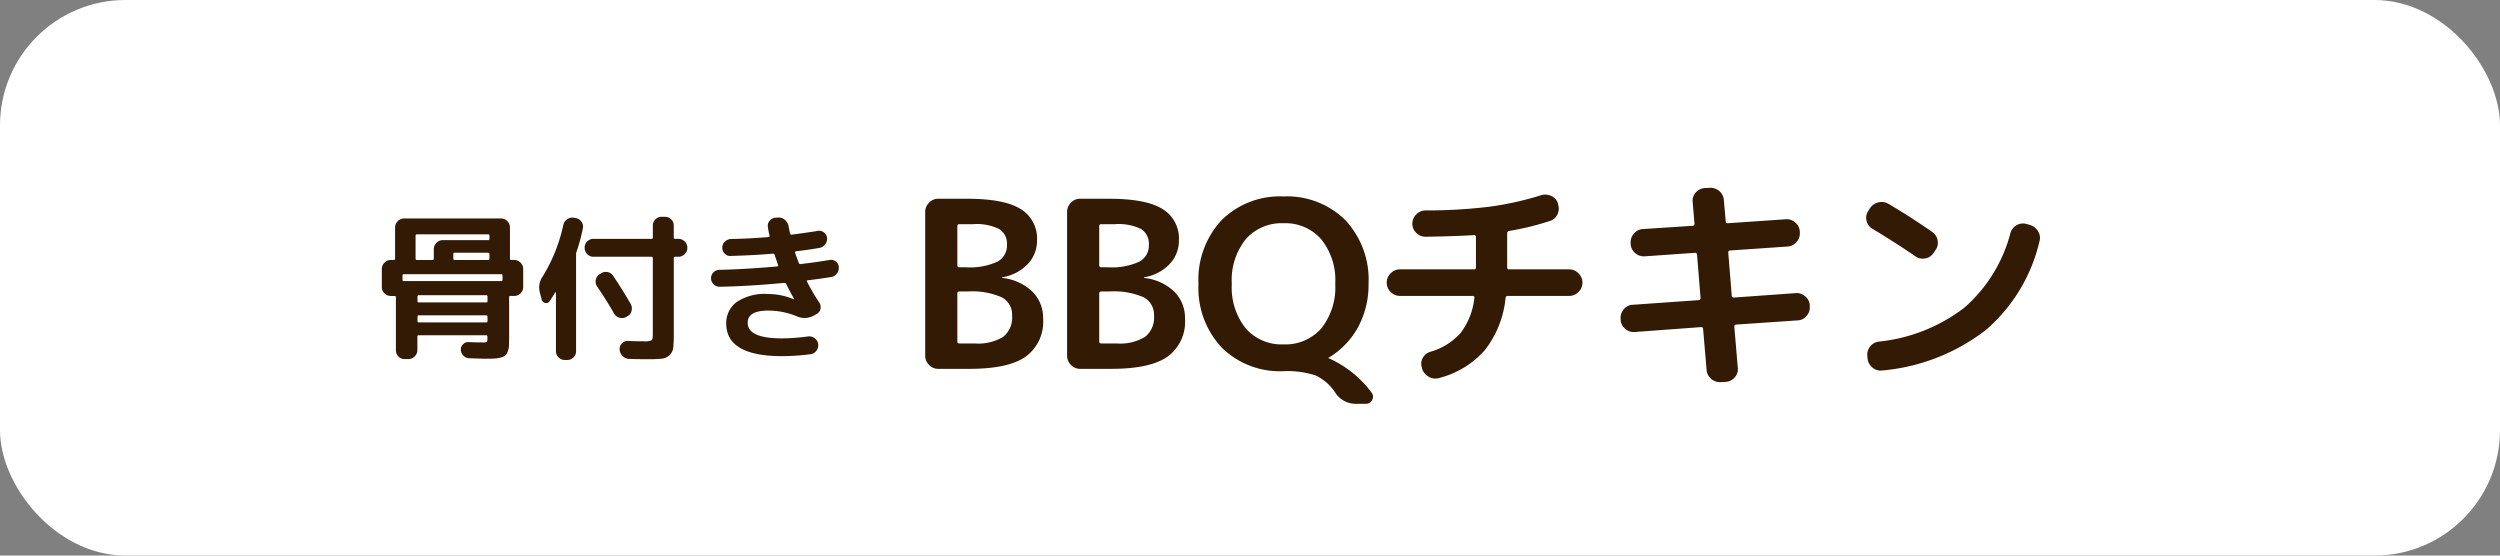
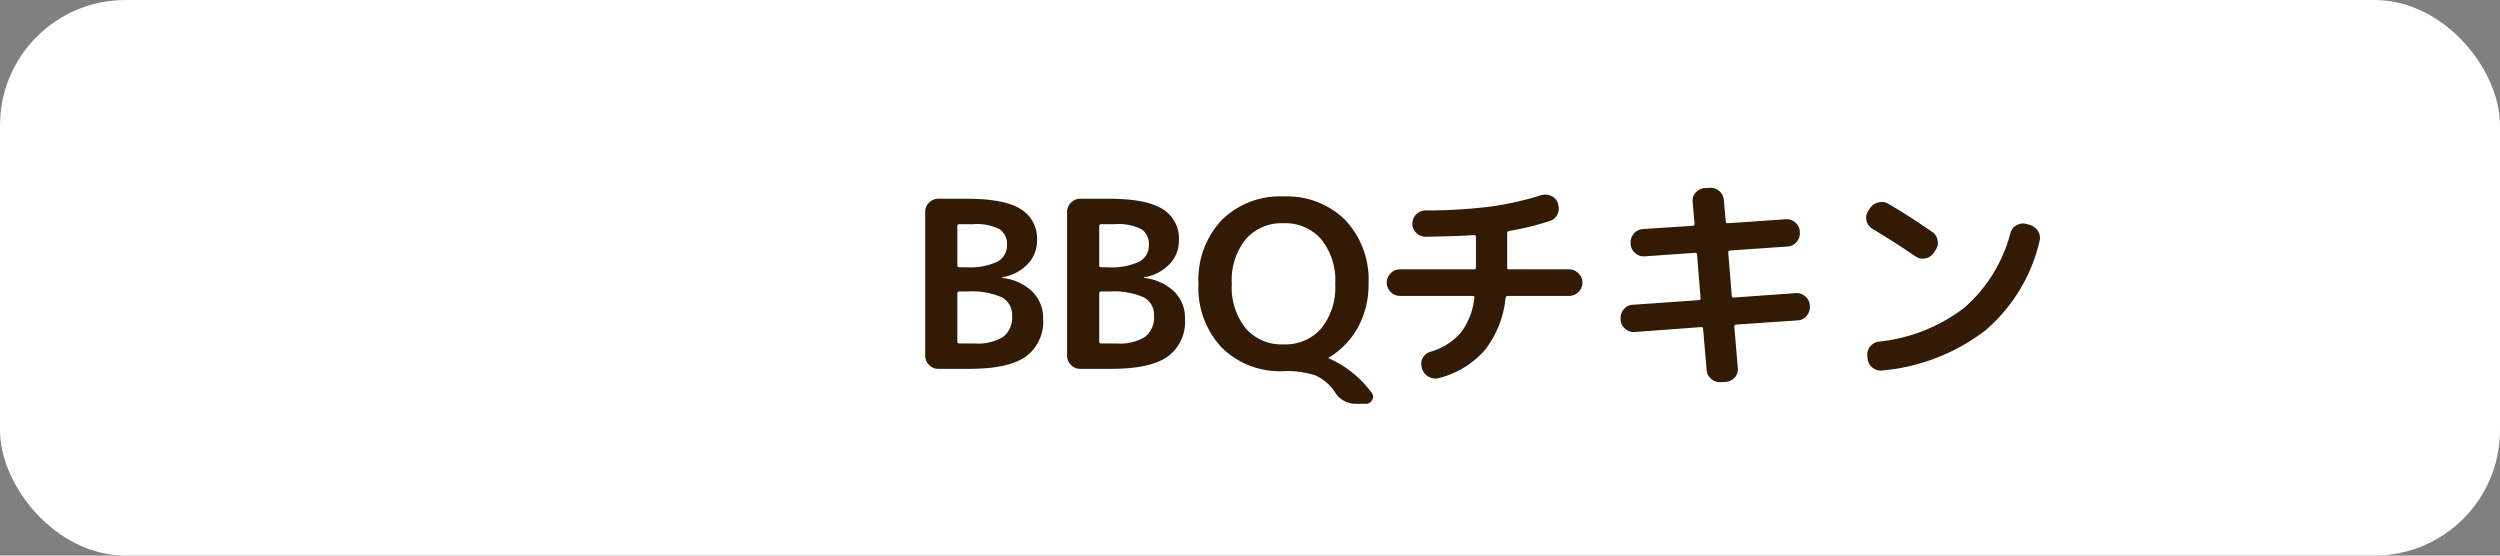
<svg xmlns="http://www.w3.org/2000/svg" width="279" height="62" viewBox="0 0 279 62">
  <rect x="0" y="0" width="279" height="62" fill="#808080" stroke="none" />
  <g id="グループ_34445" data-name="グループ 34445" transform="translate(-15 -2643.837)">
    <rect id="長方形_9576" data-name="長方形 9576" width="279" height="62" rx="14" transform="translate(15 2643.837)" fill="#fff" />
    <g id="グループ_34424" data-name="グループ 34424" transform="translate(11.5 496)">
-       <path id="パス_132087" data-name="パス 132087" d="M-24.876-5.634a.985.985,0,0,1-.711-.288.941.941,0,0,1-.3-.7V-8.64a.97.97,0,0,1,.3-.711.97.97,0,0,1,.711-.3h.324a.127.127,0,0,0,.144-.144v-3.474a.97.97,0,0,1,.3-.711.97.97,0,0,1,.711-.3h10.818a.941.941,0,0,1,.7.3.985.985,0,0,1,.288.711v3.474a.127.127,0,0,0,.144.144h.324a.97.97,0,0,1,.711.3.97.97,0,0,1,.3.711v2.016a.941.941,0,0,1-.3.7.985.985,0,0,1-.711.288h-.432a.076.076,0,0,0-.09.027.155.155,0,0,0-.036.1V-1.08q0,.612-.018.972a2.155,2.155,0,0,1-.135.666A1.184,1.184,0,0,1-12.1,1a1.224,1.224,0,0,1-.5.234,3.245,3.245,0,0,1-.729.117q-.378.018-1.062.018-.4,0-1.746-.054a.951.951,0,0,1-.648-.288.951.951,0,0,1-.288-.648.776.776,0,0,1,.252-.621.815.815,0,0,1,.63-.243q.684.036,1.512.036a1.242,1.242,0,0,0,.5-.054q.072-.054.072-.378V-1.1a.127.127,0,0,0-.144-.144h-7.524a.127.127,0,0,0-.144.144V.4a.97.97,0,0,1-.3.711.97.97,0,0,1-.711.3h-.414a.941.941,0,0,1-.7-.3A.985.985,0,0,1-24.318.4v-5.9a.155.155,0,0,0-.036-.1.076.076,0,0,0-.09-.027h-.432Zm10.782,2.808v-.5a.127.127,0,0,0-.144-.144h-7.524a.127.127,0,0,0-.144.144v.5a.127.127,0,0,0,.144.144h7.524A.127.127,0,0,0-14.094-2.826Zm0-2.232v-.5q0-.162-.144-.162h-7.524q-.144,0-.144.162v.5a.127.127,0,0,0,.144.144h7.524A.127.127,0,0,0-14.094-5.058Zm-8.028-7.308v2.574q0,.144.162.144h1.728a.127.127,0,0,0,.144-.144v-1.062a.97.97,0,0,1,.3-.711.97.97,0,0,1,.711-.3h5.04q.162,0,.162-.144v-.36q0-.144-.162-.144h-7.92Q-22.122-12.51-22.122-12.366Zm8.244,2.052q0-.144-.162-.144h-3.726a.127.127,0,0,0-.144.144v.522a.127.127,0,0,0,.144.144h3.726q.162,0,.162-.144Zm-9.558,2.25a.127.127,0,0,0-.144.144v.5a.155.155,0,0,0,.036.1.076.076,0,0,0,.09.027h10.908a.076.076,0,0,0,.09-.027.155.155,0,0,0,.036-.1v-.5a.127.127,0,0,0-.144-.144Zm21.168-1.944a.941.941,0,0,1-.7-.3.985.985,0,0,1-.288-.711.955.955,0,0,1,.288-.7.955.955,0,0,1,.7-.288H4.194q.162,0,.162-.144v-1.332a.955.955,0,0,1,.288-.7.955.955,0,0,1,.7-.288h.36a.955.955,0,0,1,.7.288.955.955,0,0,1,.288.7v1.332q0,.144.162.144H7.2a.985.985,0,0,1,.711.288.941.941,0,0,1,.3.7.97.97,0,0,1-.3.711.97.97,0,0,1-.711.3H6.858q-.162,0-.162.144v8.406A14.171,14.171,0,0,1,6.633.126a1.368,1.368,0,0,1-.4.837,1.44,1.44,0,0,1-.855.4,14.663,14.663,0,0,1-1.611.063q-1.188,0-2.052-.036a1.057,1.057,0,0,1-.729-.315A1.131,1.131,0,0,1,.648.342.888.888,0,0,1,.909-.342.869.869,0,0,1,1.6-.612q.756.036,1.746.036a1.927,1.927,0,0,0,.873-.108q.135-.108.135-.7V-9.864q0-.144-.162-.144Zm3.78,6.642-.126.072a.97.97,0,0,1-.765.081.966.966,0,0,1-.6-.477Q-.81-5.148-1.854-6.678a.958.958,0,0,1-.162-.738.942.942,0,0,1,.414-.63l.144-.09A.974.974,0,0,1-.711-8.3a.947.947,0,0,1,.639.414Q.954-6.354,1.89-4.734a1,1,0,0,1,.09.765A.934.934,0,0,1,1.512-3.366ZM-8.046-5.22l-.2-.774a2.132,2.132,0,0,1,.288-1.782,18.175,18.175,0,0,0,2.322-5.778,1.009,1.009,0,0,1,.441-.648.985.985,0,0,1,.747-.162l.2.036a.974.974,0,0,1,.639.414.916.916,0,0,1,.153.756,21.383,21.383,0,0,1-.7,2.592.725.725,0,0,0-.054.288V.522a.955.955,0,0,1-.288.7.955.955,0,0,1-.7.288h-.27a.955.955,0,0,1-.7-.288.955.955,0,0,1-.288-.7V-5.994A.032.032,0,0,0-6.5-6.03a.073.073,0,0,0-.054.018q-.342.576-.612.972a.443.443,0,0,1-.486.189A.491.491,0,0,1-8.046-5.22ZM11.808-6.66a.919.919,0,0,1-.675-.279.919.919,0,0,1-.279-.675.89.89,0,0,1,.279-.666.935.935,0,0,1,.675-.27q2.754-.054,6.426-.378a.111.111,0,0,0,.09-.045.1.1,0,0,0,.018-.1q-.09-.252-.4-1.152-.018-.126-.2-.126-2.124.18-4.7.252a.834.834,0,0,1-.666-.261.935.935,0,0,1-.27-.675.885.885,0,0,1,.288-.657,1.02,1.02,0,0,1,.684-.3q2.052-.036,4.194-.216.144,0,.108-.162a9.39,9.39,0,0,1-.18-.936.846.846,0,0,1,.2-.729.918.918,0,0,1,.684-.333l.27-.018a1.034,1.034,0,0,1,.756.27,1.2,1.2,0,0,1,.4.72q.018.126.045.252t.063.288q.036.162.054.252.036.162.18.126,1.818-.234,2.9-.414a.85.85,0,0,1,.693.162.833.833,0,0,1,.351.612,1.01,1.01,0,0,1-.207.72,1,1,0,0,1-.639.4q-1.206.216-2.61.378a.131.131,0,0,0-.108.18q.072.234.414,1.116a.167.167,0,0,0,.216.126q1.314-.144,3.222-.45a.825.825,0,0,1,.684.162.842.842,0,0,1,.342.612,1.033,1.033,0,0,1-.2.72.962.962,0,0,1-.63.4Q23-7.542,21.636-7.38q-.144,0-.072.144A21.833,21.833,0,0,0,22.932-4.9a.924.924,0,0,1,.126.729.813.813,0,0,1-.45.567l-.36.2a2.131,2.131,0,0,1-1.836.036A8.289,8.289,0,0,0,17.226-4Q14.94-4,14.94-2.646,14.94-.9,18.774-.9a22.769,22.769,0,0,0,2.9-.216.983.983,0,0,1,.747.2.948.948,0,0,1,.387.648.983.983,0,0,1-.2.747.948.948,0,0,1-.648.387,24.647,24.647,0,0,1-3.186.216q-6.228,0-6.228-3.654A2.9,2.9,0,0,1,13.68-4.932a5.6,5.6,0,0,1,3.546-.918,7.111,7.111,0,0,1,2.862.594h.036V-5.31q-.414-.7-.882-1.656a.227.227,0,0,0-.234-.126Q14.976-6.714,11.808-6.66Z" transform="translate(72 2186.5)" fill="#331a05" />
      <path id="パス_132086" data-name="パス 132086" d="M-62.66-8.424v5.382q0,.208.234.208h1.716a5.344,5.344,0,0,0,3.172-.741,2.749,2.749,0,0,0,.988-2.353,2.193,2.193,0,0,0-1.144-2.054,8.29,8.29,0,0,0-3.848-.65h-.884Q-62.66-8.632-62.66-8.424Zm0-7.514v4.368a.207.207,0,0,0,.234.234h.728a7.314,7.314,0,0,0,3.51-.624,2.033,2.033,0,0,0,1.066-1.872A1.938,1.938,0,0,0-57.98-15.6a5.708,5.708,0,0,0-2.912-.546h-1.534Q-62.66-16.146-62.66-15.938ZM-64.792,0a1.381,1.381,0,0,1-1.027-.442,1.444,1.444,0,0,1-.429-1.04V-17.5a1.444,1.444,0,0,1,.429-1.04,1.381,1.381,0,0,1,1.027-.442h3.224q4.134,0,5.967,1.144a3.826,3.826,0,0,1,1.833,3.484,3.769,3.769,0,0,1-1.053,2.678,5.054,5.054,0,0,1-2.821,1.456.023.023,0,0,0-.026.026q0,.052.026.052a5.712,5.712,0,0,1,3.354,1.521,4.132,4.132,0,0,1,1.2,3.029,4.815,4.815,0,0,1-1.937,4.225Q-56.966,0-61.308,0Zm17.966-8.424v5.382q0,.208.234.208h1.716A5.344,5.344,0,0,0-41.7-3.575a2.749,2.749,0,0,0,.988-2.353A2.193,2.193,0,0,0-41.86-7.982a8.29,8.29,0,0,0-3.848-.65h-.884Q-46.826-8.632-46.826-8.424Zm0-7.514v4.368a.207.207,0,0,0,.234.234h.728a7.314,7.314,0,0,0,3.51-.624,2.033,2.033,0,0,0,1.066-1.872,1.938,1.938,0,0,0-.858-1.768,5.708,5.708,0,0,0-2.912-.546h-1.534Q-46.826-16.146-46.826-15.938ZM-48.958,0a1.381,1.381,0,0,1-1.027-.442,1.444,1.444,0,0,1-.429-1.04V-17.5a1.444,1.444,0,0,1,.429-1.04,1.381,1.381,0,0,1,1.027-.442h3.224q4.134,0,5.967,1.144a3.826,3.826,0,0,1,1.833,3.484,3.769,3.769,0,0,1-1.053,2.678,5.054,5.054,0,0,1-2.821,1.456.023.023,0,0,0-.026.026q0,.052.026.052a5.712,5.712,0,0,1,3.354,1.521,4.132,4.132,0,0,1,1.2,3.029,4.815,4.815,0,0,1-1.937,4.225Q-41.132,0-45.474,0Zm26.91-14.456A5.3,5.3,0,0,0-26.26-16.25a5.315,5.315,0,0,0-4.212,1.781,7.309,7.309,0,0,0-1.56,4.979,7.309,7.309,0,0,0,1.56,4.979A5.315,5.315,0,0,0-26.26-2.73a5.315,5.315,0,0,0,4.212-1.781,7.309,7.309,0,0,0,1.56-4.979A7.258,7.258,0,0,0-22.048-14.456ZM-26.26.26a9.228,9.228,0,0,1-6.9-2.639A9.719,9.719,0,0,1-35.75-9.49,9.719,9.719,0,0,1-33.163-16.6a9.228,9.228,0,0,1,6.9-2.639,9.228,9.228,0,0,1,6.9,2.639A9.719,9.719,0,0,1-16.77-9.49a9.885,9.885,0,0,1-1.17,4.836,8.955,8.955,0,0,1-3.276,3.406.023.023,0,0,0-.026.026.046.046,0,0,0,.052.052,11.987,11.987,0,0,1,4.758,3.822.727.727,0,0,1,.065.819.747.747,0,0,1-.715.429H-18.2a2.692,2.692,0,0,1-2.288-1.248A5.229,5.229,0,0,0-22.7.728,10.172,10.172,0,0,0-26.26.26Zm13-8.4A1.423,1.423,0,0,1-14.3-8.58a1.423,1.423,0,0,1-.442-1.04,1.423,1.423,0,0,1,.442-1.04,1.423,1.423,0,0,1,1.04-.442h8.268a.184.184,0,0,0,.208-.208v-3.406a.184.184,0,0,0-.208-.208q-2.106.13-5.408.182a1.444,1.444,0,0,1-1.04-.429,1.381,1.381,0,0,1-.442-1.027,1.423,1.423,0,0,1,.442-1.04,1.423,1.423,0,0,1,1.04-.442A57.286,57.286,0,0,0-3.237-18.1,34.906,34.906,0,0,0,2.47-19.37a1.571,1.571,0,0,1,1.157.078,1.33,1.33,0,0,1,.741.832v.078a1.428,1.428,0,0,1-.052,1.131,1.33,1.33,0,0,1-.832.741,30.514,30.514,0,0,1-4.55,1.118.254.254,0,0,0-.234.26v3.822a.184.184,0,0,0,.208.208H5.616a1.423,1.423,0,0,1,1.04.442A1.423,1.423,0,0,1,7.1-9.62a1.423,1.423,0,0,1-.442,1.04,1.423,1.423,0,0,1-1.04.442H-1.248q-.182,0-.234.234a11.177,11.177,0,0,1-2.3,5.8,10.146,10.146,0,0,1-5.083,3.12A1.462,1.462,0,0,1-10.023.9,1.568,1.568,0,0,1-10.79,0l-.026-.13a1.335,1.335,0,0,1,.091-1.079A1.4,1.4,0,0,1-9.88-1.9,7.165,7.165,0,0,0-6.487-4.017,7.719,7.719,0,0,0-4.966-7.9q.052-.234-.182-.234ZM11.362-5.486v-.078a1.431,1.431,0,0,1,.351-1.079,1.336,1.336,0,0,1,1-.507L20.1-7.67q.182,0,.182-.234l-.39-4.836q0-.208-.234-.208l-5.59.39a1.408,1.408,0,0,1-1.079-.364,1.377,1.377,0,0,1-.507-1.014v-.078a1.408,1.408,0,0,1,.364-1.079,1.377,1.377,0,0,1,1.014-.507l5.538-.364q.208,0,.208-.234L19.4-18.642a1.313,1.313,0,0,1,.351-1.04,1.483,1.483,0,0,1,1-.494l.546-.026a1.5,1.5,0,0,1,1.079.364,1.44,1.44,0,0,1,.507,1.014l.208,2.366q0,.208.234.208l6.448-.442a1.408,1.408,0,0,1,1.079.364,1.377,1.377,0,0,1,.507,1.014v.078a1.408,1.408,0,0,1-.364,1.079,1.377,1.377,0,0,1-1.014.507l-6.4.442q-.208,0-.208.234l.39,4.81q0,.208.234.208l6.89-.494a1.408,1.408,0,0,1,1.079.364,1.377,1.377,0,0,1,.507,1.014v.078a1.431,1.431,0,0,1-.351,1.079,1.336,1.336,0,0,1-1,.507l-6.864.468q-.208,0-.208.234l.39,4.628a1.313,1.313,0,0,1-.351,1.04,1.483,1.483,0,0,1-1,.494l-.546.026a1.5,1.5,0,0,1-1.079-.364A1.44,1.44,0,0,1,20.956.1l-.39-4.55q0-.208-.234-.208l-7.384.546a1.408,1.408,0,0,1-1.079-.364A1.377,1.377,0,0,1,11.362-5.486ZM57.018-16.068a1.6,1.6,0,0,1,.923.7,1.373,1.373,0,0,1,.169,1.118A18.63,18.63,0,0,1,52.078-4.3,22.1,22.1,0,0,1,40.56.182,1.369,1.369,0,0,1,39.481-.13a1.478,1.478,0,0,1-.559-.988L38.9-1.4a1.393,1.393,0,0,1,.3-1.079,1.432,1.432,0,0,1,.975-.559,18.857,18.857,0,0,0,9.542-3.783,16.625,16.625,0,0,0,5.148-8.333,1.446,1.446,0,0,1,.7-.884,1.414,1.414,0,0,1,1.092-.13Zm-17.55.442a1.4,1.4,0,0,1-.663-.9,1.359,1.359,0,0,1,.195-1.1l.182-.286a1.5,1.5,0,0,1,.949-.663,1.469,1.469,0,0,1,1.131.169q2.314,1.352,4.862,3.12a1.428,1.428,0,0,1,.611.949,1.357,1.357,0,0,1-.247,1.105l-.208.312a1.382,1.382,0,0,1-.949.6,1.4,1.4,0,0,1-1.1-.26Q42.016-14.092,39.468-15.626Z" transform="translate(173 2189)" fill="#331a05" />
    </g>
  </g>
</svg>